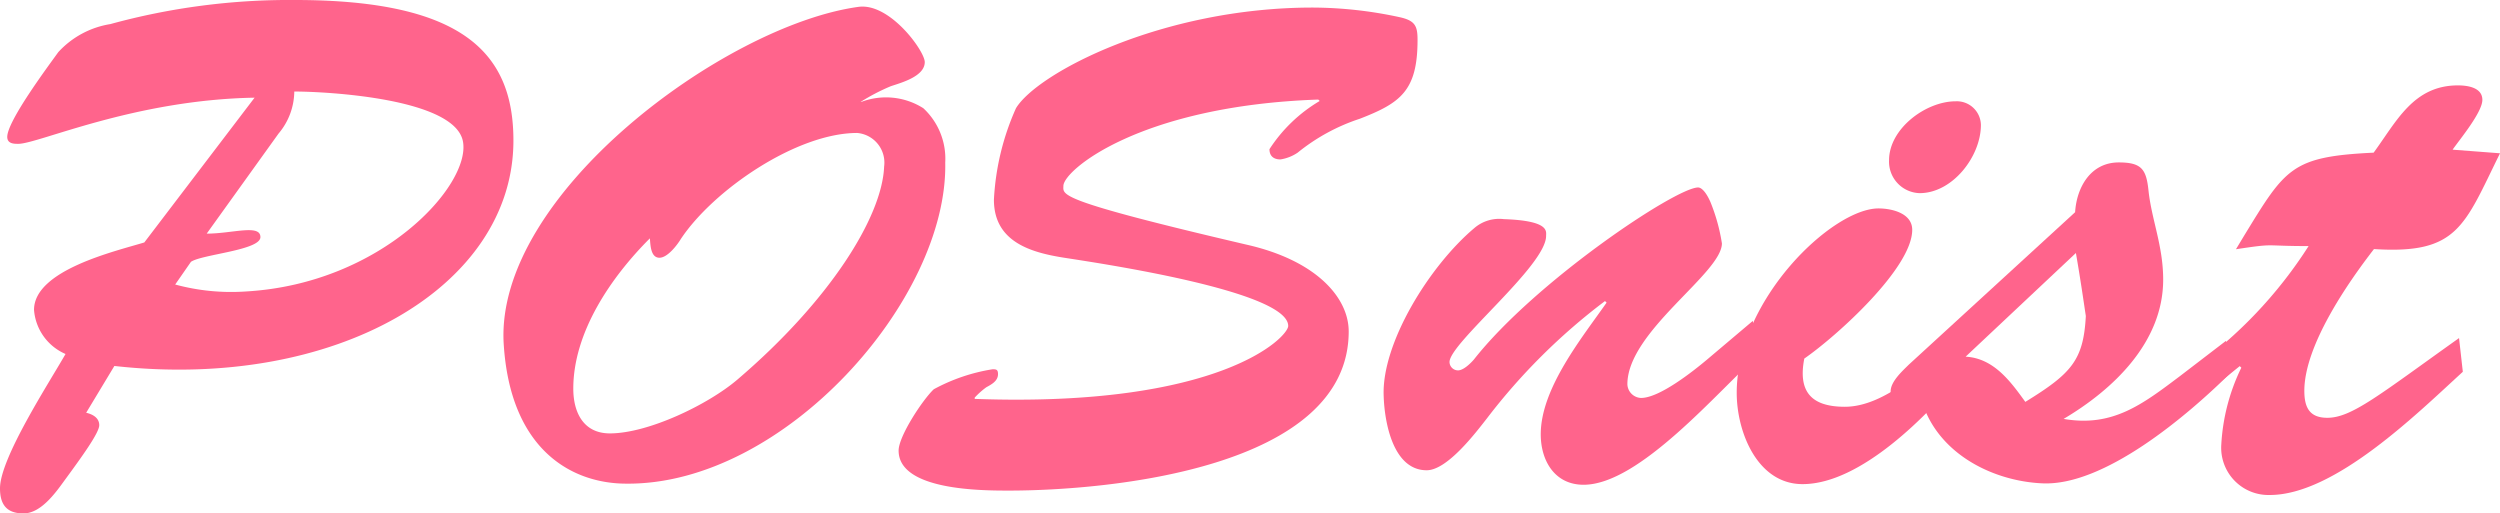
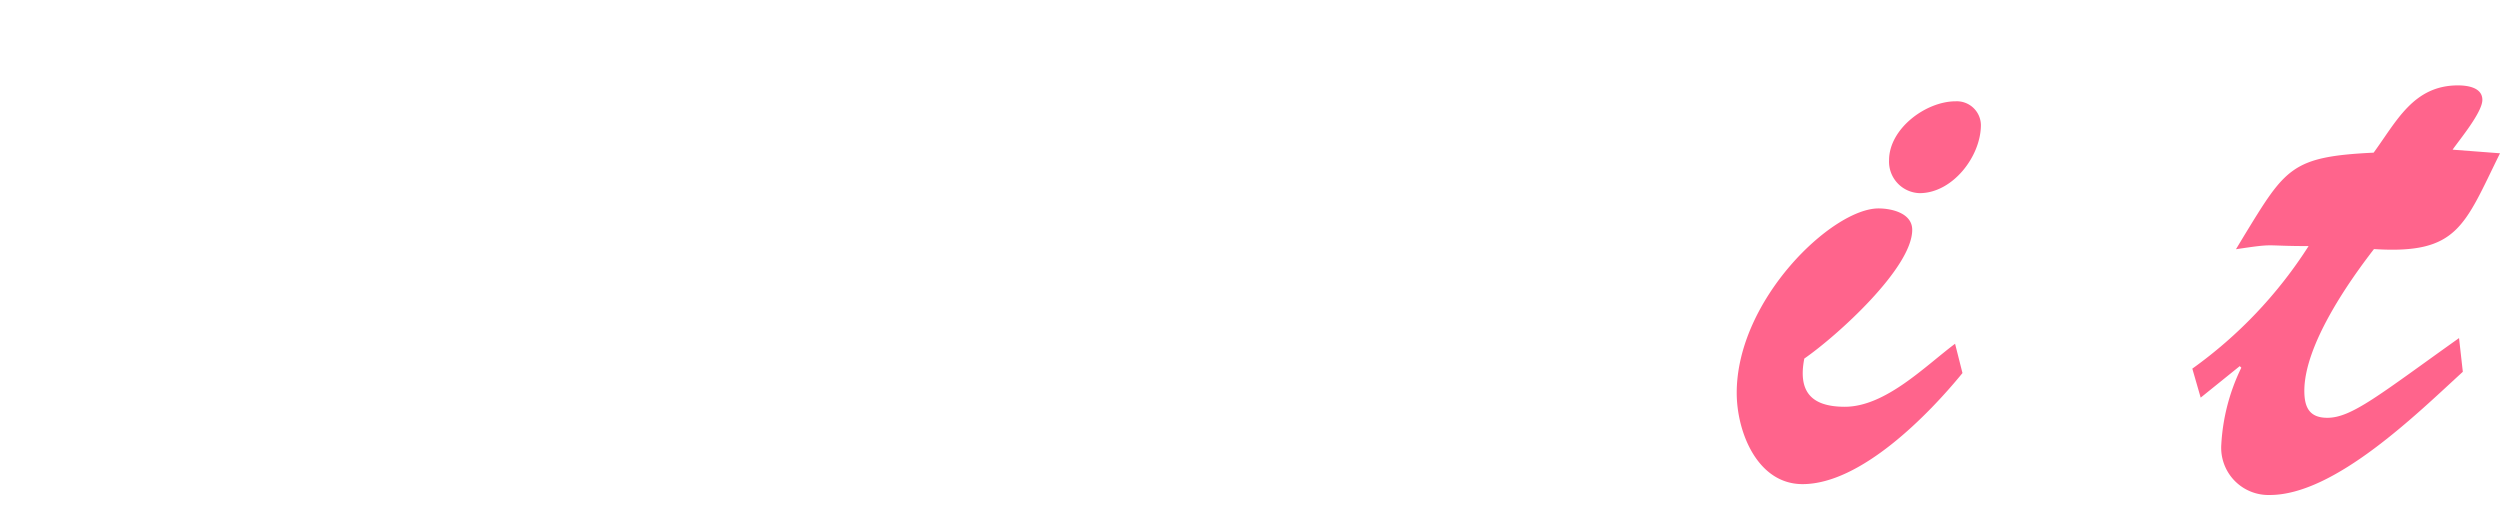
<svg xmlns="http://www.w3.org/2000/svg" id="レイヤー_1" data-name="レイヤー 1" viewBox="0 0 158.69 32.59">
  <defs>
    <style>.cls-1{fill:#ff648c}</style>
  </defs>
-   <path class="cls-1" d="M5.47 26.2c.39.09.83.31.83.79s-1.1 2-2.23 3.54c-.57.79-1.49 2.06-2.58 2.06S0 32 0 31c0-1.92 3.11-6.69 4.16-8.53a3.32 3.32 0 0 1-2-2.8c0-2.53 5.16-3.72 7-4.28l7-9.19c-7.65.13-13.73 2.93-15 2.93-.26 0-.7 0-.7-.44 0-1 2.54-4.41 3.24-5.38A5.7 5.7 0 0 1 7 1.53 43 43 0 0 1 18.72 0c10.85 0 13.87 3.5 13.87 8.92 0 9.32-11.33 15.88-25.33 14.31zm7.65-11.37c1.62 0 3.41-.62 3.41.22s-3.71 1.09-4.41 1.57l-1 1.44a13.59 13.59 0 0 0 4.51.44c8.6-.5 14.24-6.73 13.76-9.5s-8.7-3.19-10.71-3.19a4.19 4.19 0 0 1-1 2.67zm41.55-8.36a4.42 4.42 0 0 1 3.94.4A4.37 4.37 0 0 1 60 10.32C60.18 19 49.78 30.79 39.76 30.7c-3.46 0-7.39-2.14-7.79-8.92C31.45 12.33 46 1.62 54.46.44c2-.31 4.24 2.8 4.24 3.5 0 .91-1.49 1.31-2.15 1.53a12.74 12.74 0 0 0-1.92 1zm-12.81 9.89c-.57 0-.57-.83-.61-1.23-2.45 2.45-4.86 5.95-4.86 9.54 0 1.53.66 2.84 2.32 2.84 2.45 0 6.25-1.84 8.09-3.41 5.86-5 9.19-10.32 9.32-13.52a1.89 1.89 0 0 0-1.71-2.14c-3.85 0-9.14 3.63-11.2 6.74-.21.35-.83 1.18-1.35 1.18zm37.27-.83c4.42 1 6.48 3.36 6.48 5.51 0 8.7-15.27 10.1-21.57 10.1-1.7 0-7 0-7-2.54 0-.91 1.53-3.23 2.23-3.89A11.62 11.62 0 0 1 63 23.44c.22 0 .35 0 .35.31 0 .44-.43.66-.74.83a4.88 4.88 0 0 0-.74.66v.08c15.61.57 19.9-3.93 19.9-4.63 0-2.23-12.12-4-14.22-4.33s-4.46-1-4.46-3.68a16.19 16.19 0 0 1 1.4-5.81C65.84 4.64 73.75.48 83.33.48a26.42 26.42 0 0 1 5.51.61c1 .22 1.14.57 1.14 1.45 0 3.23-1.09 4-3.67 5a12.38 12.38 0 0 0-3.94 2.15 2.68 2.68 0 0 1-1.09.43c-.44 0-.7-.22-.7-.65a9.64 9.64 0 0 1 3.19-3.06l-.09-.09c-11.28.39-16.14 4.46-16.18 5.47 0 .59-.57.89 11.63 3.74zm32.13 4.84l.39 2.14c-2.58 2.29-7.58 8.26-11.13 8.26-1.85 0-2.72-1.55-2.72-3.2 0-2.92 2.62-6.13 4.18-8.36l-.1-.1a38.8 38.8 0 0 0-7.49 7.44c-.72.92-2.52 3.3-3.83 3.3-2.14 0-2.68-3.06-2.73-4.71-.14-3.36 2.92-8.27 5.74-10.65a2.42 2.42 0 0 1 1.89-.58c2.92.1 2.68.78 2.68 1.07 0 1.89-6.13 6.8-6.13 8a.54.54 0 0 0 .54.53c.34 0 .78-.43 1-.68 3.89-4.95 12.83-10.93 14.24-10.93.19 0 .48.24.78.92a11.68 11.68 0 0 1 .73 2.63c0 1.89-6 5.59-6 8.94a.9.9 0 0 0 .87.87c1.17 0 3.31-1.7 4.18-2.43z" />
  <path class="cls-1" d="M124.57 23.68c-2.18 2.67-6.46 7.05-10.15 7.05-2.87 0-4.18-3.31-4.18-5.79 0-5.93 6.07-11.71 9-11.71.82 0 2.14.29 2.14 1.36 0 2.43-4.81 6.76-6.85 8.17-.39 2 .34 3.06 2.57 3.06 2.58 0 5.1-2.58 7-4zm-4.66-13.51c0-2 2.33-3.74 4.23-3.74a1.53 1.53 0 0 1 1.6 1.5c0 2-1.8 4.33-3.89 4.33a2 2 0 0 1-1.94-2.09z" />
-   <path class="cls-1" d="M141.29 21.64l.49 1.84c-3 3-8.26 7.39-12.15 7.2-3.26-.15-6.85-2-7.73-5.54a1.64 1.64 0 0 1-1.07.63.91.91 0 0 1-.82-.93c0-.63.77-1.31 1.16-1.7l10.55-9.67c.1-1.6 1-3.16 2.77-3.16 1.46 0 1.75.44 1.89 1.8.2 1.85.93 3.5.93 5.64 0 4-3.21 7-6.32 8.84 3.11.54 5-.92 7.39-2.72zm-16.52 1c1.8.1 2.87 1.6 3.79 2.87 2.92-1.8 3.69-2.63 3.84-5.45-.15-1-.34-2.33-.63-4z" />
  <path class="cls-1" d="M158.69 9.73c-2.28 4.62-2.67 6.42-8 6.08-1.65 2.13-4.42 6.12-4.42 9 0 1.07.34 1.71 1.46 1.71 1.55 0 3.3-1.46 8.36-5.06l.24 2.14c-2.87 2.62-8.12 7.82-12.25 7.82A3 3 0 0 1 141 28.2a12.68 12.68 0 0 1 1.27-4.86l-.1-.1-2.48 2-.53-1.84a28.24 28.24 0 0 0 7.38-7.78c-3 0-2-.19-4.61.2l.53-.88c2.62-4.28 3-5 8.21-5.25 1.46-2 2.53-4.27 5.35-4.27.63 0 1.55.14 1.55.92s-1.41 2.48-1.89 3.16z" />
</svg>